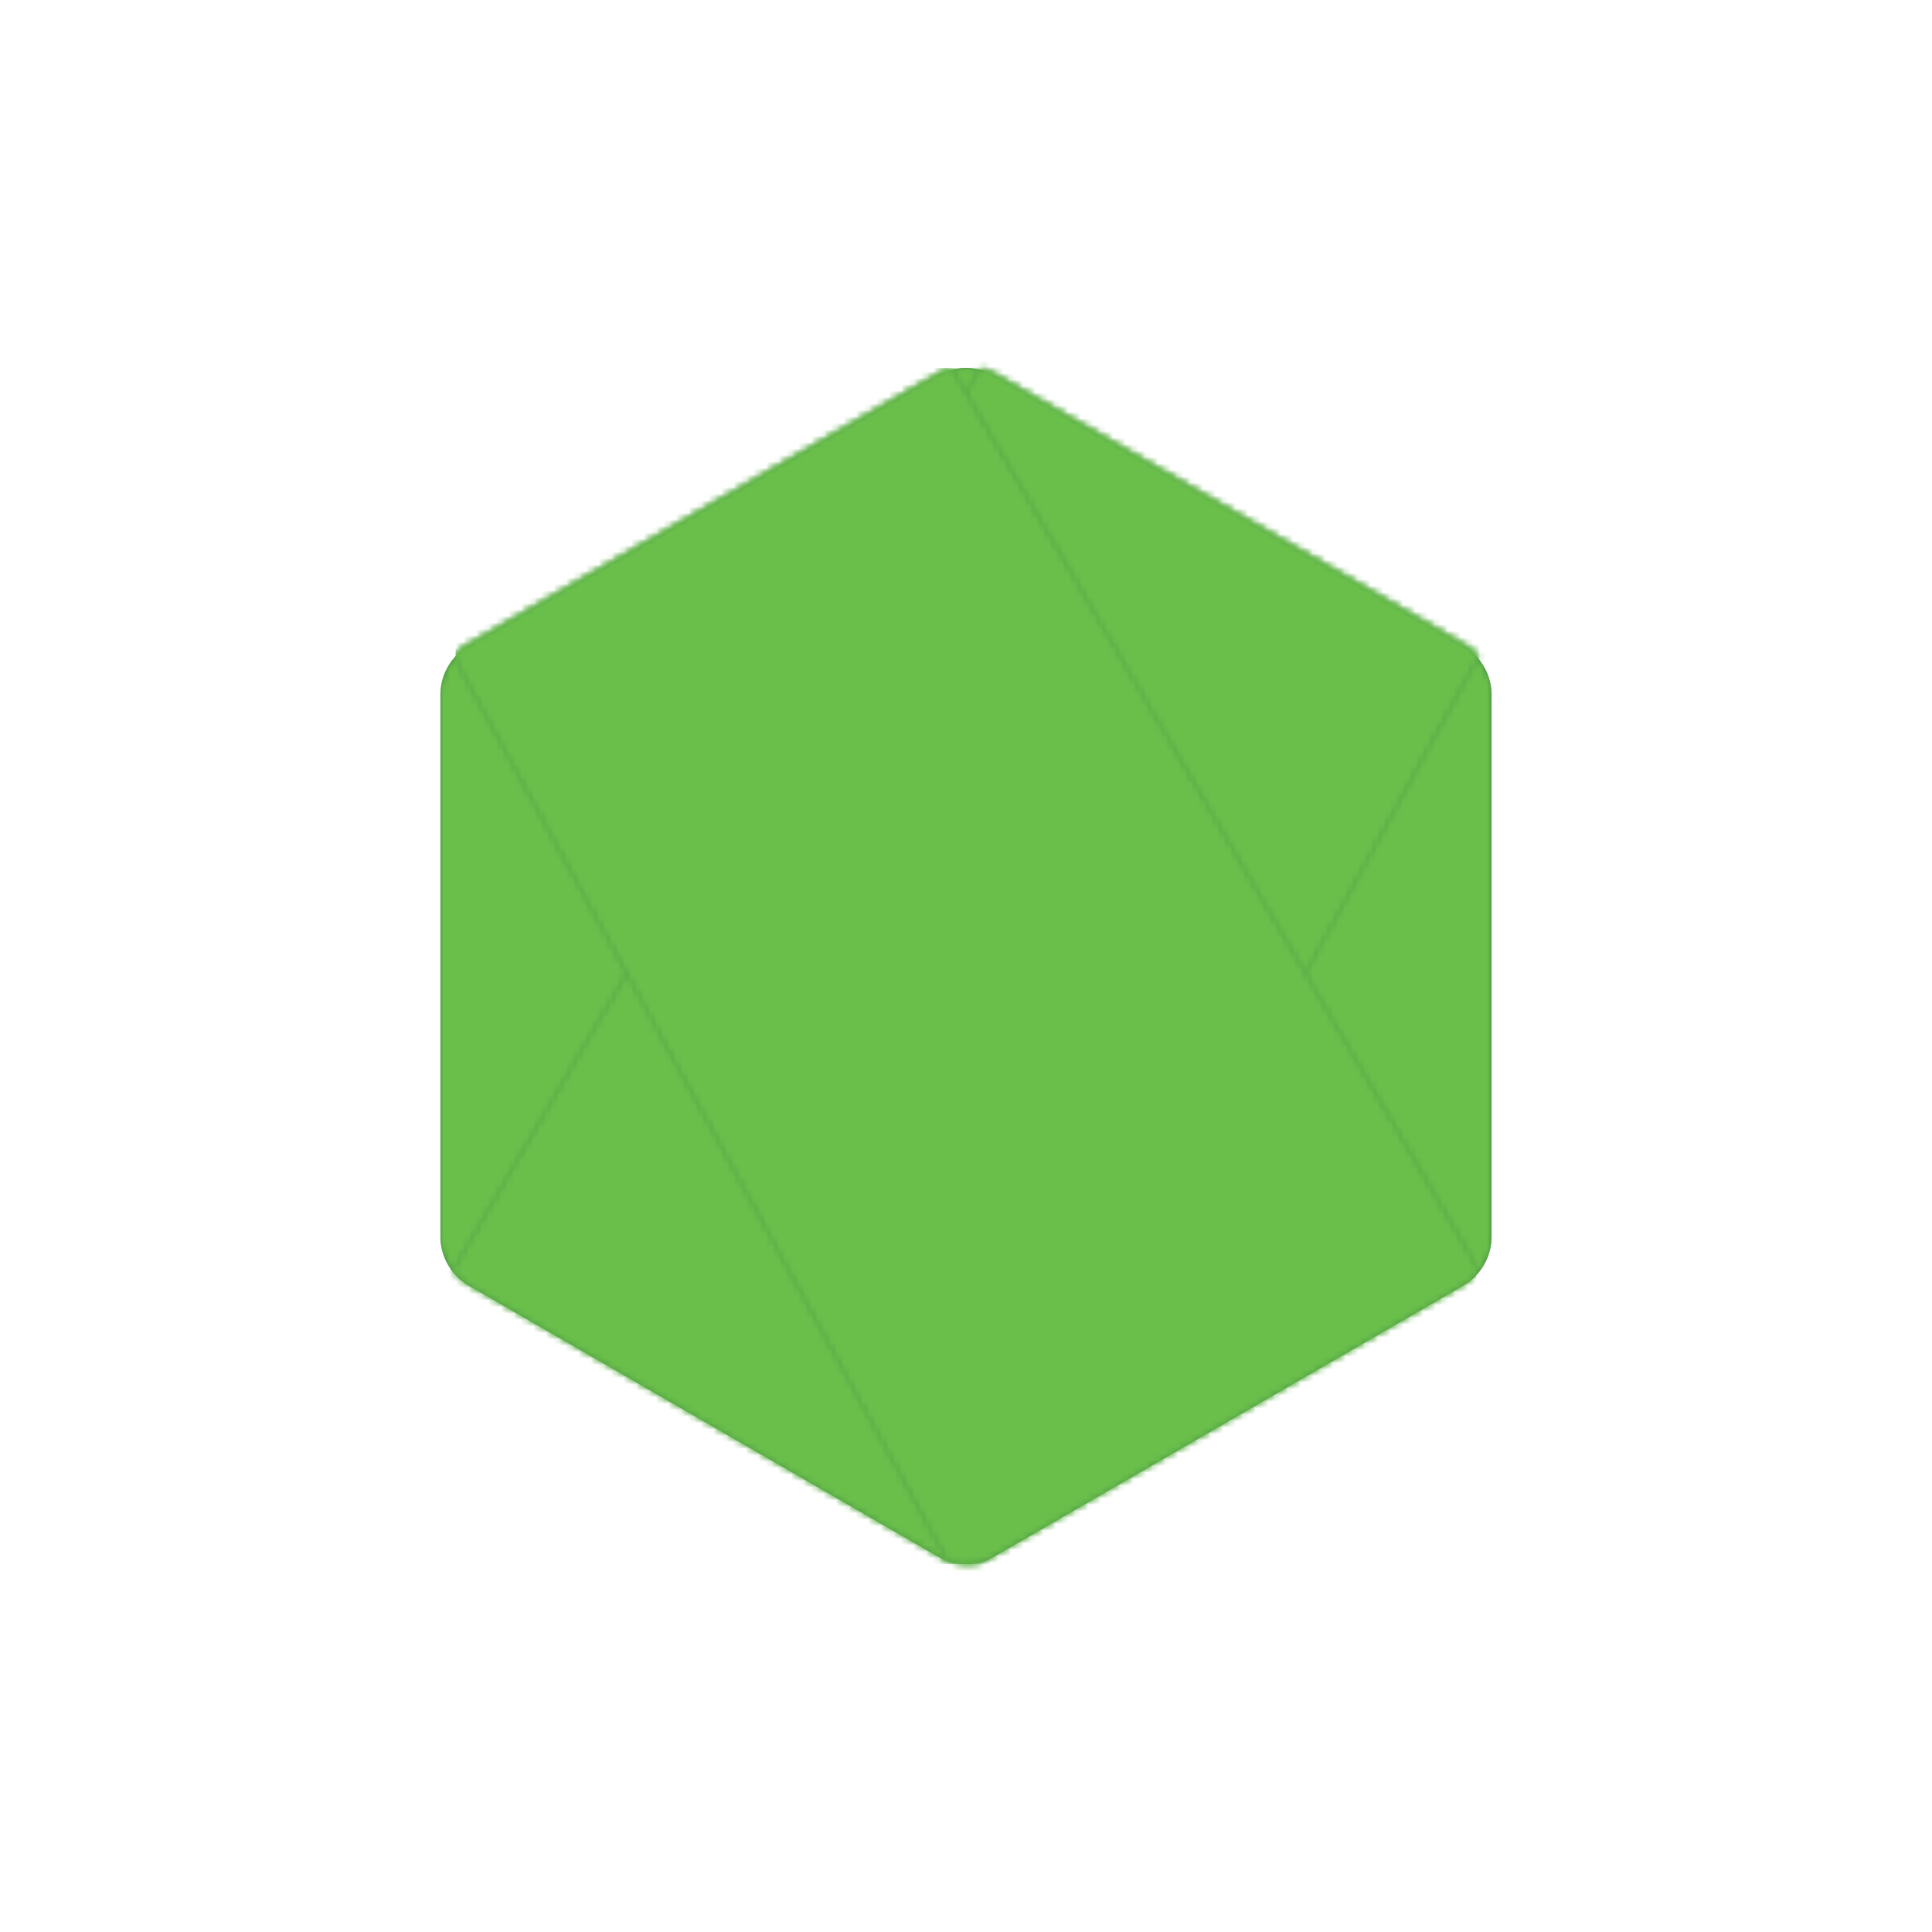
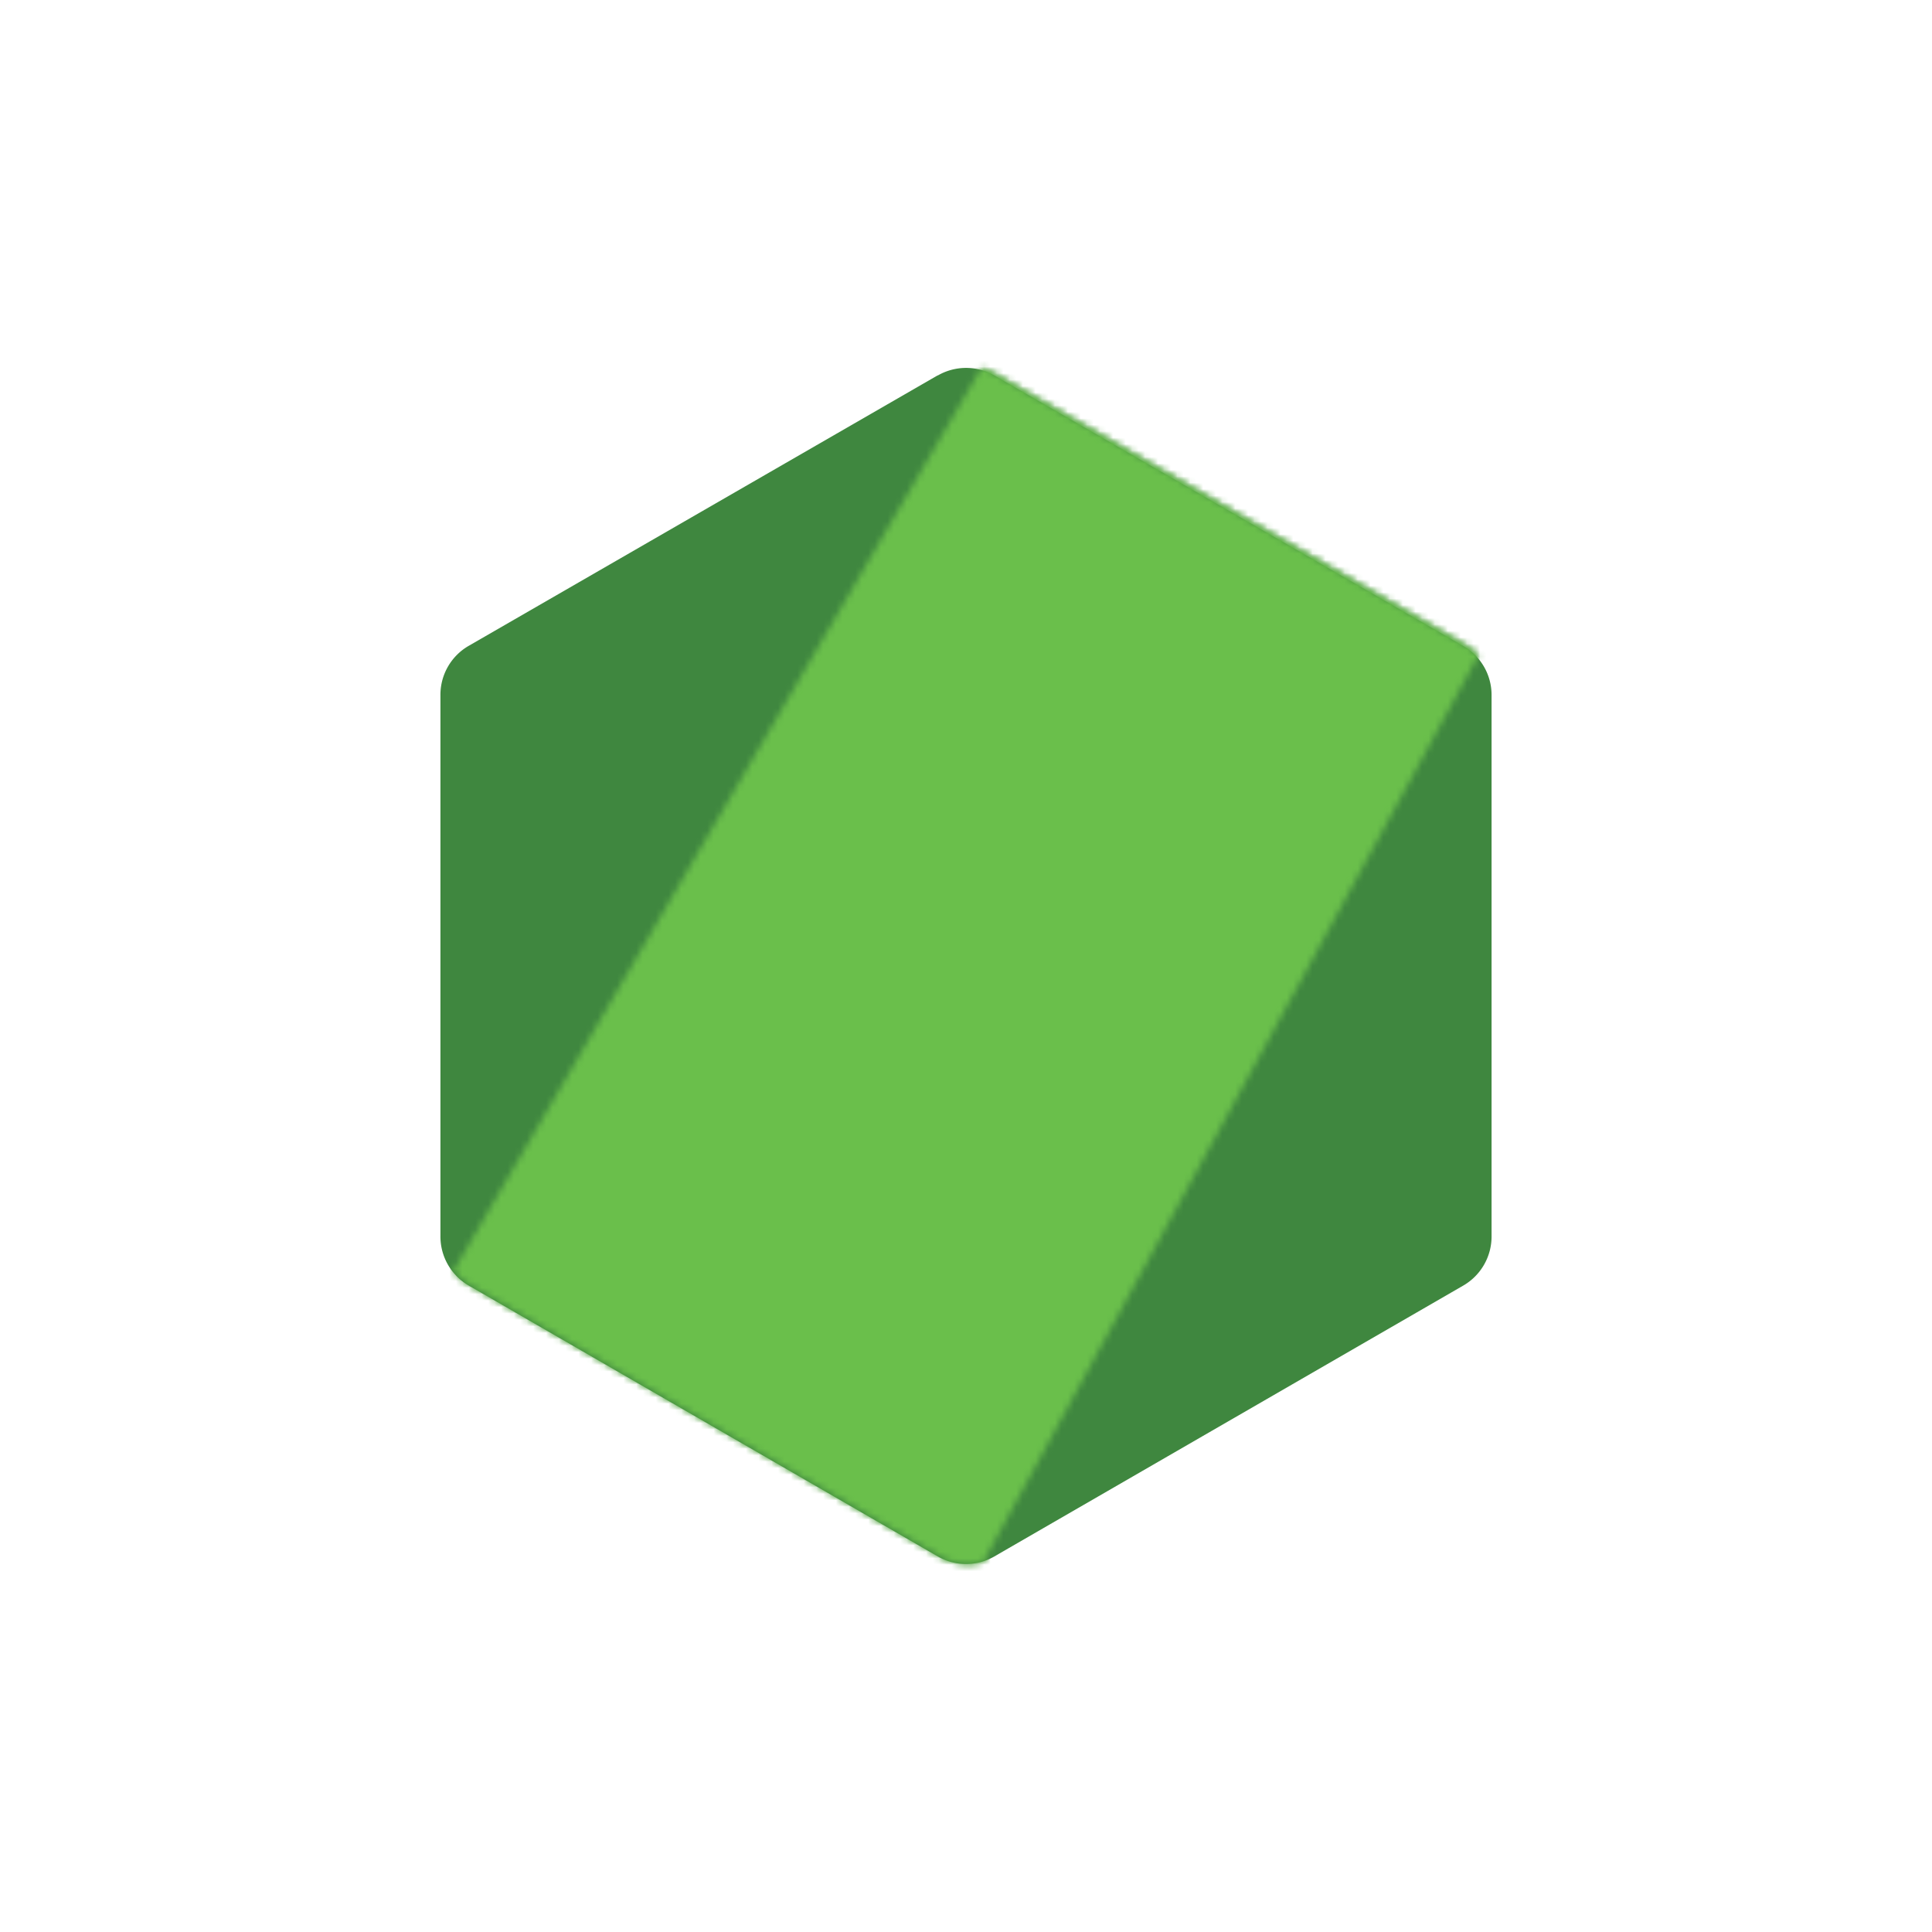
<svg xmlns="http://www.w3.org/2000/svg" xmlns:xlink="http://www.w3.org/1999/xlink" id="a4975185-c5b7-4104-804b-23dd4659b7da" data-name="Logos" viewBox="0 0 300 300">
  <defs>
    <style>
            .e1075355-581f-465c-bdb0-291f59eaf361 {
                fill: url(#b8a5ec75-4e6c-4fa7-8885-ea6c03e4914a);
            }

            .aedb09a0-8a41-4cf1-843d-c28cc31ee59d {
                fill: #fff;
            }

            .b9fcde4c-ae26-4b94-a64c-e0573037a689 {
                fill: url(#f0e497c0-32b0-48b8-96e0-d0aaa58f997f);
            }

            .e1e0fd03-52fe-4723-af00-0ff80f15a1a7 {
                mask: url(#e85fef1d-9e68-4055-b1a4-3f7bbc53c5f5);
            }

            .be9836dc-d2a2-4b8f-8d0d-58e35215ea66 {
                fill: url(#a3ea6605-d2df-45af-96bd-32a7ff2b3c73);
            }

            .f34d86e5-9cf9-418b-ad77-62bb7741b23f {
                fill: url(#a589cd43-2499-4987-9ebd-5abc83e127d4);
            }

            .b8fef6f6-7630-46c1-a18d-ab37031fbce0 {
                mask: url(#b712441e-dc03-4f29-a4be-dbe03d84be1a);
            }

            .e0ed503f-d163-4165-b16f-13283d29dd2a {
                fill: url(#a96a6c46-d69e-4f7d-8fd4-3171ff9bb069);
            }

            .bdef0d2f-13f6-405f-ac09-86157ed0be82 {
                fill: #3f873f;
            }

            .b2ad6d36-daa0-4e47-a0b3-2c12eed1be57 {
                mask: url(#ec91721b-4554-42ea-a7ef-3db7b975e0b0);
            }

            .f2156ee3-270f-4364-b2b4-94896ee493d6 {
                fill: #6abf4b;
            }

            .f60f9503-6e70-4c23-9012-dd1adfb56dcb {
                mask: url(#ef8a7cbd-2478-4cb7-9543-cca08e54f823);
            }

            .a3a3ba6c-6ab1-496d-a4d8-5b230a69946e {
                mask: url(#b7d61996-614c-441b-a914-f1d3eec73731);
            }
        </style>
    <linearGradient id="b8a5ec75-4e6c-4fa7-8885-ea6c03e4914a" x1="179.37" y1="88.22" x2="114.84" y2="223.92" gradientUnits="userSpaceOnUse">
      <stop offset="0" />
      <stop offset="0.14" stop-color="#040404" />
      <stop offset="0.26" stop-color="#0f0f0f" />
      <stop offset="0.39" stop-color="#222" />
      <stop offset="0.51" stop-color="#3c3c3c" />
      <stop offset="0.63" stop-color="#5f5f5f" />
      <stop offset="0.75" stop-color="#898989" />
      <stop offset="0.86" stop-color="#bbb" />
      <stop offset="0.98" stop-color="#f3f3f3" />
      <stop offset="1" stop-color="#fff" />
    </linearGradient>
    <linearGradient id="f0e497c0-32b0-48b8-96e0-d0aaa58f997f" x1="70.47" y1="150" x2="229.53" y2="150" gradientUnits="userSpaceOnUse">
      <stop offset="0" />
      <stop offset="0.14" />
      <stop offset="0.29" stop-color="#414141" />
      <stop offset="0.45" stop-color="#848484" />
      <stop offset="0.61" stop-color="#b9b9b9" />
      <stop offset="0.74" stop-color="#dfdfdf" />
      <stop offset="0.84" stop-color="#f6f6f6" />
      <stop offset="0.91" stop-color="#fff" />
      <stop offset="1" stop-color="#fff" />
    </linearGradient>
    <mask id="e85fef1d-9e68-4055-b1a4-3f7bbc53c5f5" x="64.31" y="52.46" width="171.39" height="195.09" maskUnits="userSpaceOnUse">
      <path class="aedb09a0-8a41-4cf1-843d-c28cc31ee59d" d="M70.47,197.25a8.75,8.75,0,0,0,2.59,2.28l62.47,36.08,10.4,6a8.82,8.82,0,0,0,5.07,1.15,9.1,9.1,0,0,0,1.73-.32l76.8-140.62a9,9,0,0,0-2-1.63L179.8,72.65l-25.2-14.5a8.43,8.43,0,0,0-2.28-.91Z" />
    </mask>
    <linearGradient id="a3ea6605-d2df-45af-96bd-32a7ff2b3c73" x1="139.63" y1="150" x2="304.75" y2="150" xlink:href="#f0e497c0-32b0-48b8-96e0-d0aaa58f997f" />
    <linearGradient id="a589cd43-2499-4987-9ebd-5abc83e127d4" x1="70.47" y1="150" x2="229.53" y2="150" gradientUnits="userSpaceOnUse">
      <stop offset="0" stop-color="#fff" />
      <stop offset="0.09" stop-color="#fff" />
      <stop offset="0.16" stop-color="#f6f6f6" />
      <stop offset="0.26" stop-color="#dfdfdf" />
      <stop offset="0.39" stop-color="#b9b9b9" />
      <stop offset="0.55" stop-color="#848484" />
      <stop offset="0.71" stop-color="#414141" />
      <stop offset="0.86" />
      <stop offset="1" />
    </linearGradient>
    <mask id="b712441e-dc03-4f29-a4be-dbe03d84be1a" x="70.47" y="57.15" width="159.06" height="185.69" maskUnits="userSpaceOnUse">
-       <path class="aedb09a0-8a41-4cf1-843d-c28cc31ee59d" d="M229.53,197.25a8.75,8.75,0,0,1-2.59,2.28l-62.47,36.08-10.4,6a8.82,8.82,0,0,1-5.07,1.15,9.1,9.1,0,0,1-1.73-.32L70.47,101.8a9,9,0,0,1,2-1.63L120.2,72.65l25.2-14.5a8.43,8.43,0,0,1,2.28-.91Z" />
-     </mask>
+       </mask>
    <linearGradient id="a96a6c46-d69e-4f7d-8fd4-3171ff9bb069" x1="-1189.01" y1="-873.66" x2="-1187.28" y2="-873.66" gradientTransform="matrix(97.42, 0, 0, -97.42, 115893.25, -84958.96)" xlink:href="#a589cd43-2499-4987-9ebd-5abc83e127d4" />
    <mask id="ec91721b-4554-42ea-a7ef-3db7b975e0b0" x="68.39" y="57.1" width="163.23" height="185.8" maskUnits="userSpaceOnUse">
-       <path class="e1075355-581f-465c-bdb0-291f59eaf361" d="M231.61,107.92a8.77,8.77,0,0,0-4.4-7.61l-72.8-42a8.79,8.79,0,0,0-8.8,0l-72.82,42a8.77,8.77,0,0,0-4.4,7.61V192a8.8,8.8,0,0,0,4.39,7.62l72.83,42.06a8.81,8.81,0,0,0,8.8,0l72.81-42.06a8.8,8.8,0,0,0,4.39-7.62Z" />
-     </mask>
+       </mask>
    <mask id="ef8a7cbd-2478-4cb7-9543-cca08e54f823" x="64.31" y="52.46" width="171.39" height="195.09" maskUnits="userSpaceOnUse">
      <path class="b9fcde4c-ae26-4b94-a64c-e0573037a689" d="M70.47,197.25a8.75,8.75,0,0,0,2.59,2.28l62.47,36.08,10.4,6a8.82,8.82,0,0,0,5.07,1.15,9.1,9.1,0,0,0,1.73-.32l76.8-140.62a9,9,0,0,0-2-1.63L179.8,72.65l-25.2-14.5a8.43,8.43,0,0,0-2.28-.91Z" />
      <g class="e1e0fd03-52fe-4723-af00-0ff80f15a1a7">
-         <path class="be9836dc-d2a2-4b8f-8d0d-58e35215ea66" d="M154.63,246.31l76.45-44.17a9.23,9.23,0,0,0,4.61-8V105.82a9.23,9.23,0,0,0-4.61-8L154.63,53.69a9.29,9.29,0,0,0-9.24,0L68.92,97.82a9.23,9.23,0,0,0-4.61,8v88.32a9.23,9.23,0,0,0,4.61,8l76.47,44.17A9.24,9.24,0,0,0,154.63,246.31Z" />
-       </g>
+         </g>
    </mask>
    <mask id="b7d61996-614c-441b-a914-f1d3eec73731" x="70.47" y="57.15" width="159.06" height="185.69" maskUnits="userSpaceOnUse">
-       <path class="f34d86e5-9cf9-418b-ad77-62bb7741b23f" d="M229.53,197.25a8.75,8.75,0,0,1-2.59,2.28l-62.47,36.08-10.4,6a8.82,8.82,0,0,1-5.07,1.15,9.1,9.1,0,0,1-1.73-.32L70.47,101.8a9,9,0,0,1,2-1.63L120.2,72.65l25.2-14.5a8.43,8.43,0,0,1,2.28-.91Z" />
      <g class="b8fef6f6-7630-46c1-a18d-ab37031fbce0">
-         <rect class="e0ed503f-d163-4165-b16f-13283d29dd2a" x="70.76" y="57.15" width="158.47" height="185.69" />
-       </g>
+         </g>
    </mask>
  </defs>
  <title>techservicelogo_</title>
  <g id="b2f6909a-3805-471c-8053-657be48c8ba8" data-name="Node JS">
    <path id="ed3d2387-09a7-431b-bf40-114bbe71bfd8" data-name="colorgroup1" class="bdef0d2f-13f6-405f-ac09-86157ed0be82" d="M145.61,58.28l-72.82,42a8.77,8.77,0,0,0-4.4,7.61V192a8.8,8.8,0,0,0,4.39,7.62l72.83,42.06a8.81,8.81,0,0,0,8.8,0l72.81-42.06a8.8,8.8,0,0,0,4.39-7.62V107.92a8.77,8.77,0,0,0-4.4-7.61l-72.8-42a8.79,8.79,0,0,0-8.8,0" />
    <g class="b2ad6d36-daa0-4e47-a0b3-2c12eed1be57">
      <path id="a7403408-d414-4b6d-b422-ad7d17a3deca" data-name="colorgroup3" class="f2156ee3-270f-4364-b2b4-94896ee493d6" d="M145.61,58.28l-72.82,42a8.77,8.77,0,0,0-4.4,7.61V192a8.8,8.8,0,0,0,4.39,7.62l72.83,42.06a8.81,8.81,0,0,0,8.8,0l72.81-42.06a8.8,8.8,0,0,0,4.39-7.62V107.92a8.77,8.77,0,0,0-4.4-7.61l-72.8-42a8.79,8.79,0,0,0-8.8,0" />
    </g>
    <g class="e1e0fd03-52fe-4723-af00-0ff80f15a1a7">
      <path id="a5d5351e-55e6-476f-99d8-9adc658aa216" data-name="colorgroup1" class="bdef0d2f-13f6-405f-ac09-86157ed0be82" d="M154.63,246.31l76.45-44.17a9.23,9.23,0,0,0,4.61-8V105.82a9.23,9.23,0,0,0-4.61-8L154.63,53.69a9.29,9.29,0,0,0-9.24,0L68.92,97.82a9.23,9.23,0,0,0-4.61,8v88.32a9.23,9.23,0,0,0,4.61,8l76.47,44.17A9.24,9.24,0,0,0,154.63,246.31Z" />
    </g>
    <g class="f60f9503-6e70-4c23-9012-dd1adfb56dcb">
      <path id="bb8607e0-0719-4b9a-8997-3da4cfa5b7ff" data-name="colorgroup3" class="f2156ee3-270f-4364-b2b4-94896ee493d6" d="M154.63,246.31l76.45-44.17a9.23,9.23,0,0,0,4.61-8V105.82a9.23,9.23,0,0,0-4.61-8L154.63,53.69a9.29,9.29,0,0,0-9.24,0L68.92,97.82a9.23,9.23,0,0,0-4.61,8v88.32a9.23,9.23,0,0,0,4.61,8l76.47,44.17A9.24,9.24,0,0,0,154.63,246.31Z" />
    </g>
    <g class="b8fef6f6-7630-46c1-a18d-ab37031fbce0">
      <rect id="e1a48e85-0567-49ec-a272-1281d88aaea9" data-name="colorgroup1" class="bdef0d2f-13f6-405f-ac09-86157ed0be82" x="70.76" y="57.15" width="158.47" height="185.69" />
    </g>
    <g class="a3a3ba6c-6ab1-496d-a4d8-5b230a69946e">
      <rect id="b5507ba3-8731-4b51-8326-2406e426e384" data-name="colorgroup3" class="f2156ee3-270f-4364-b2b4-94896ee493d6" x="70.76" y="57.15" width="158.47" height="185.69" />
    </g>
  </g>
</svg>